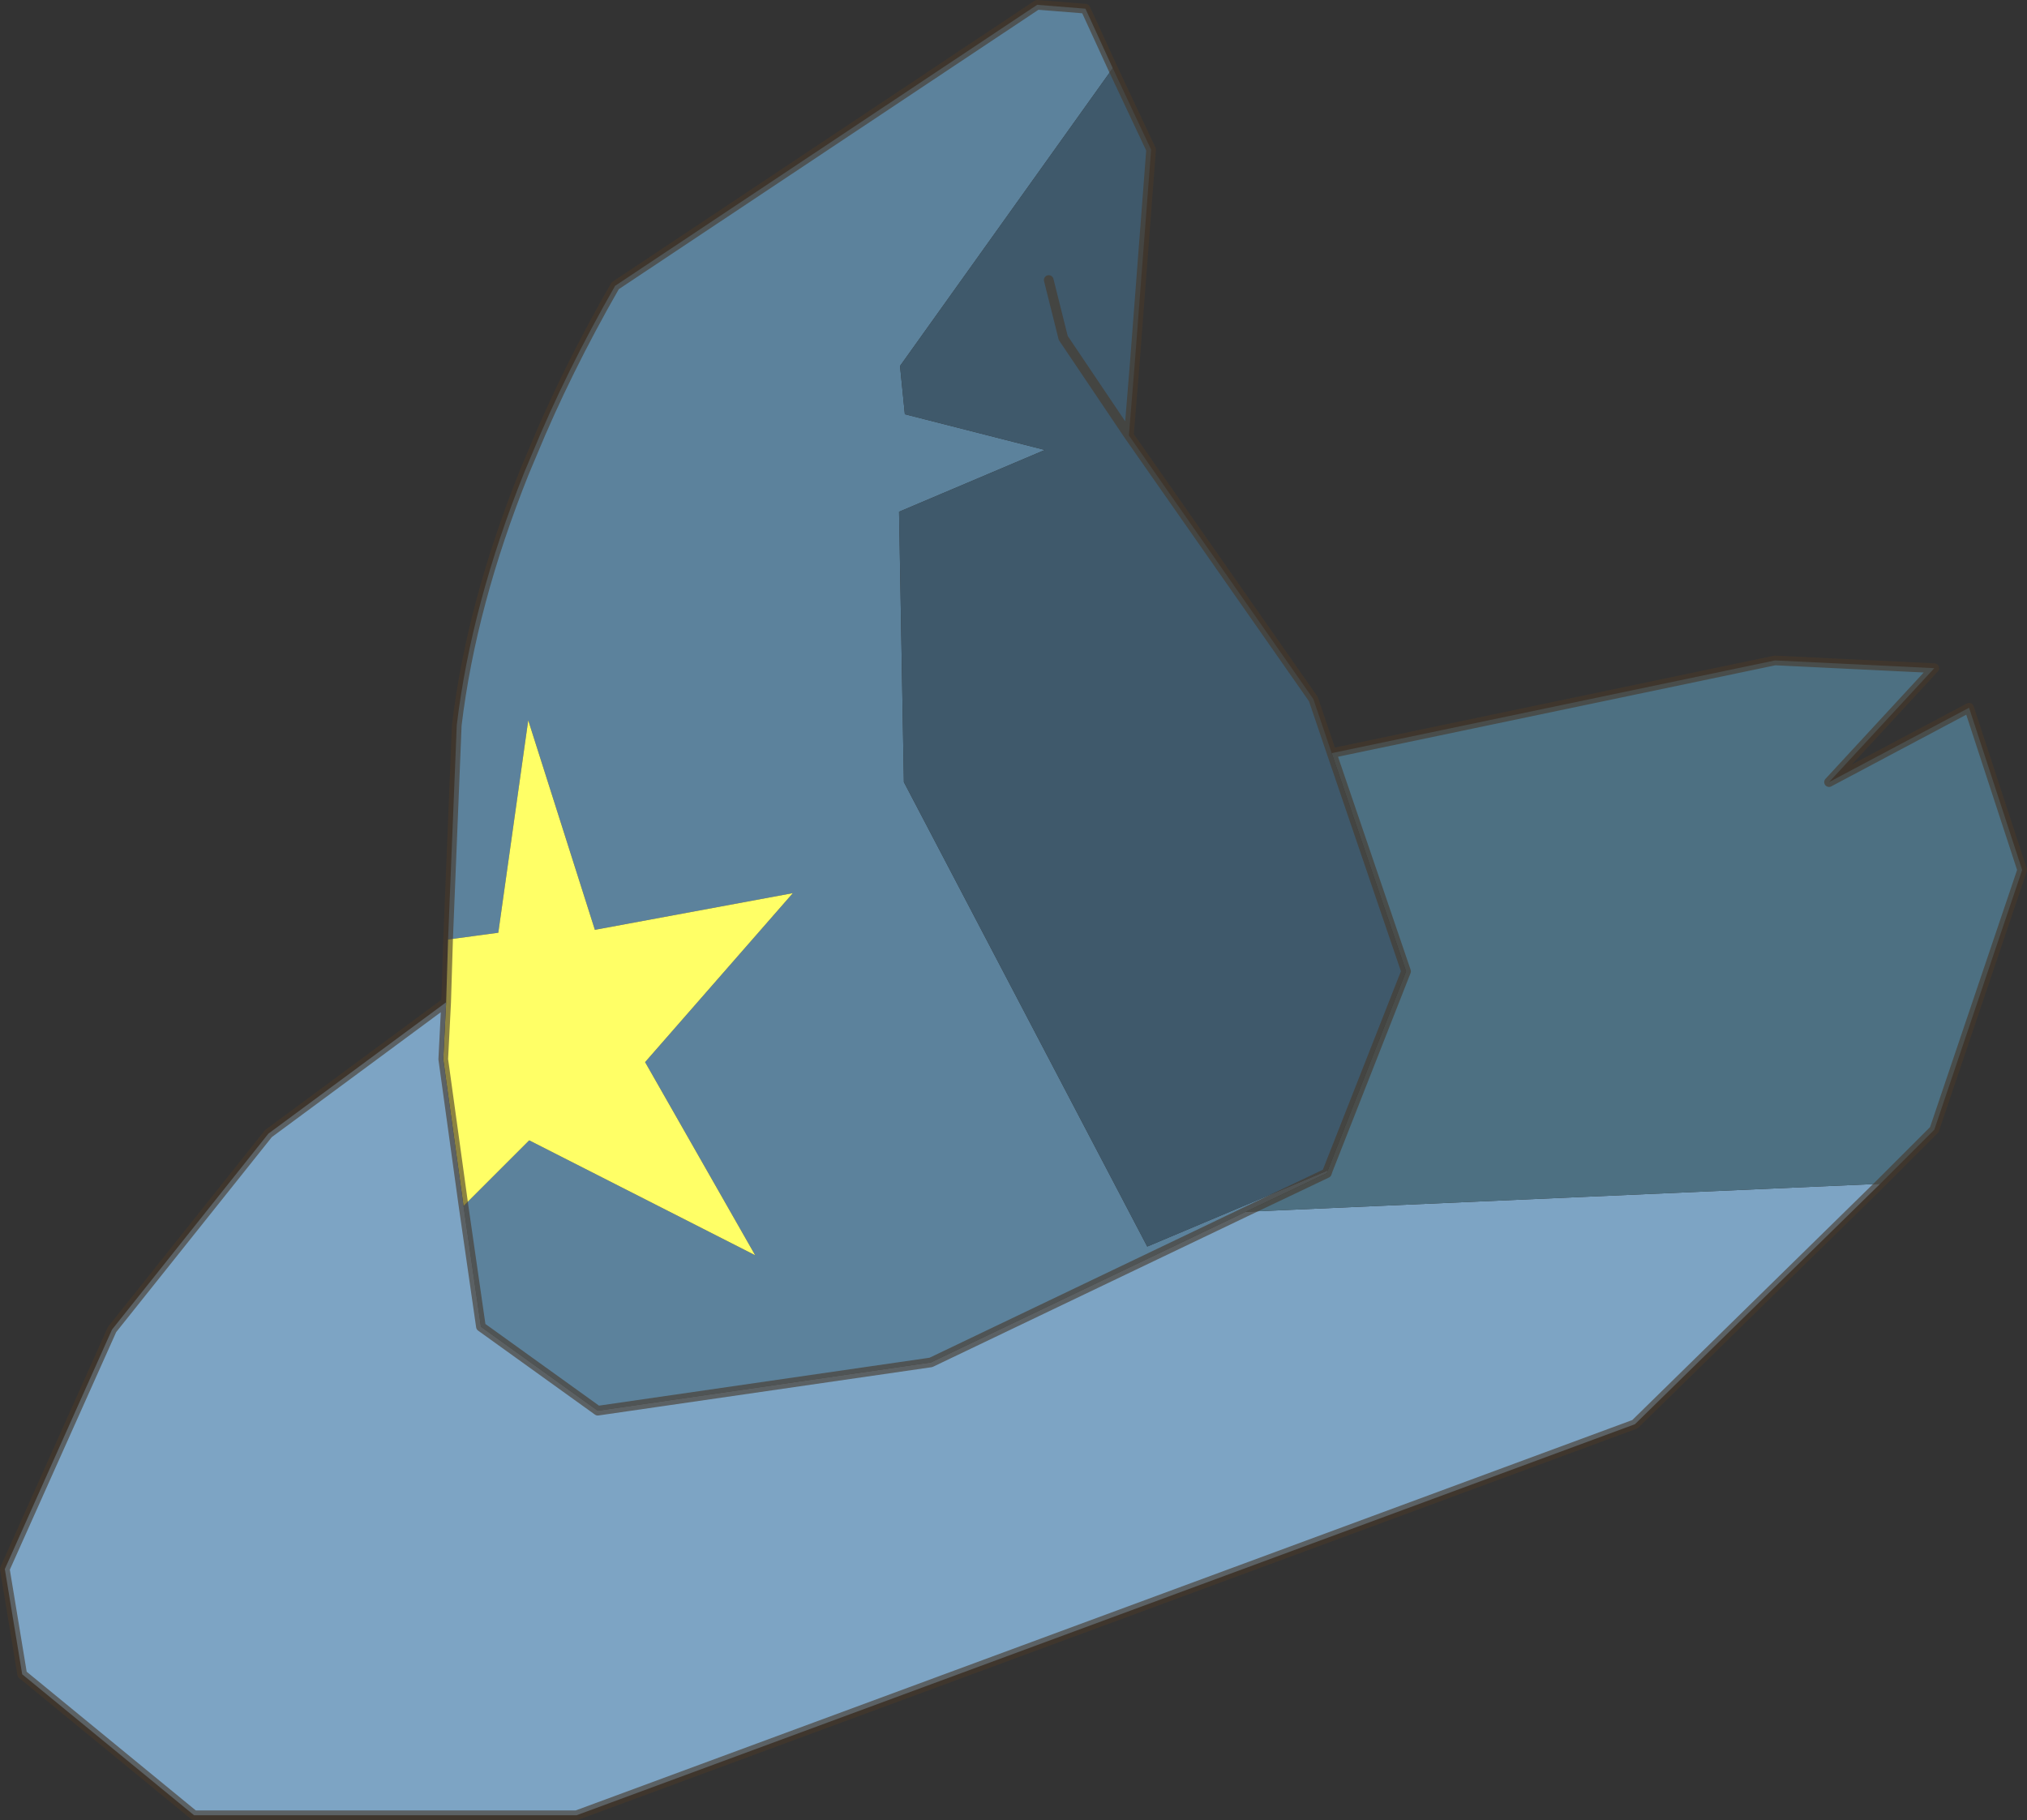
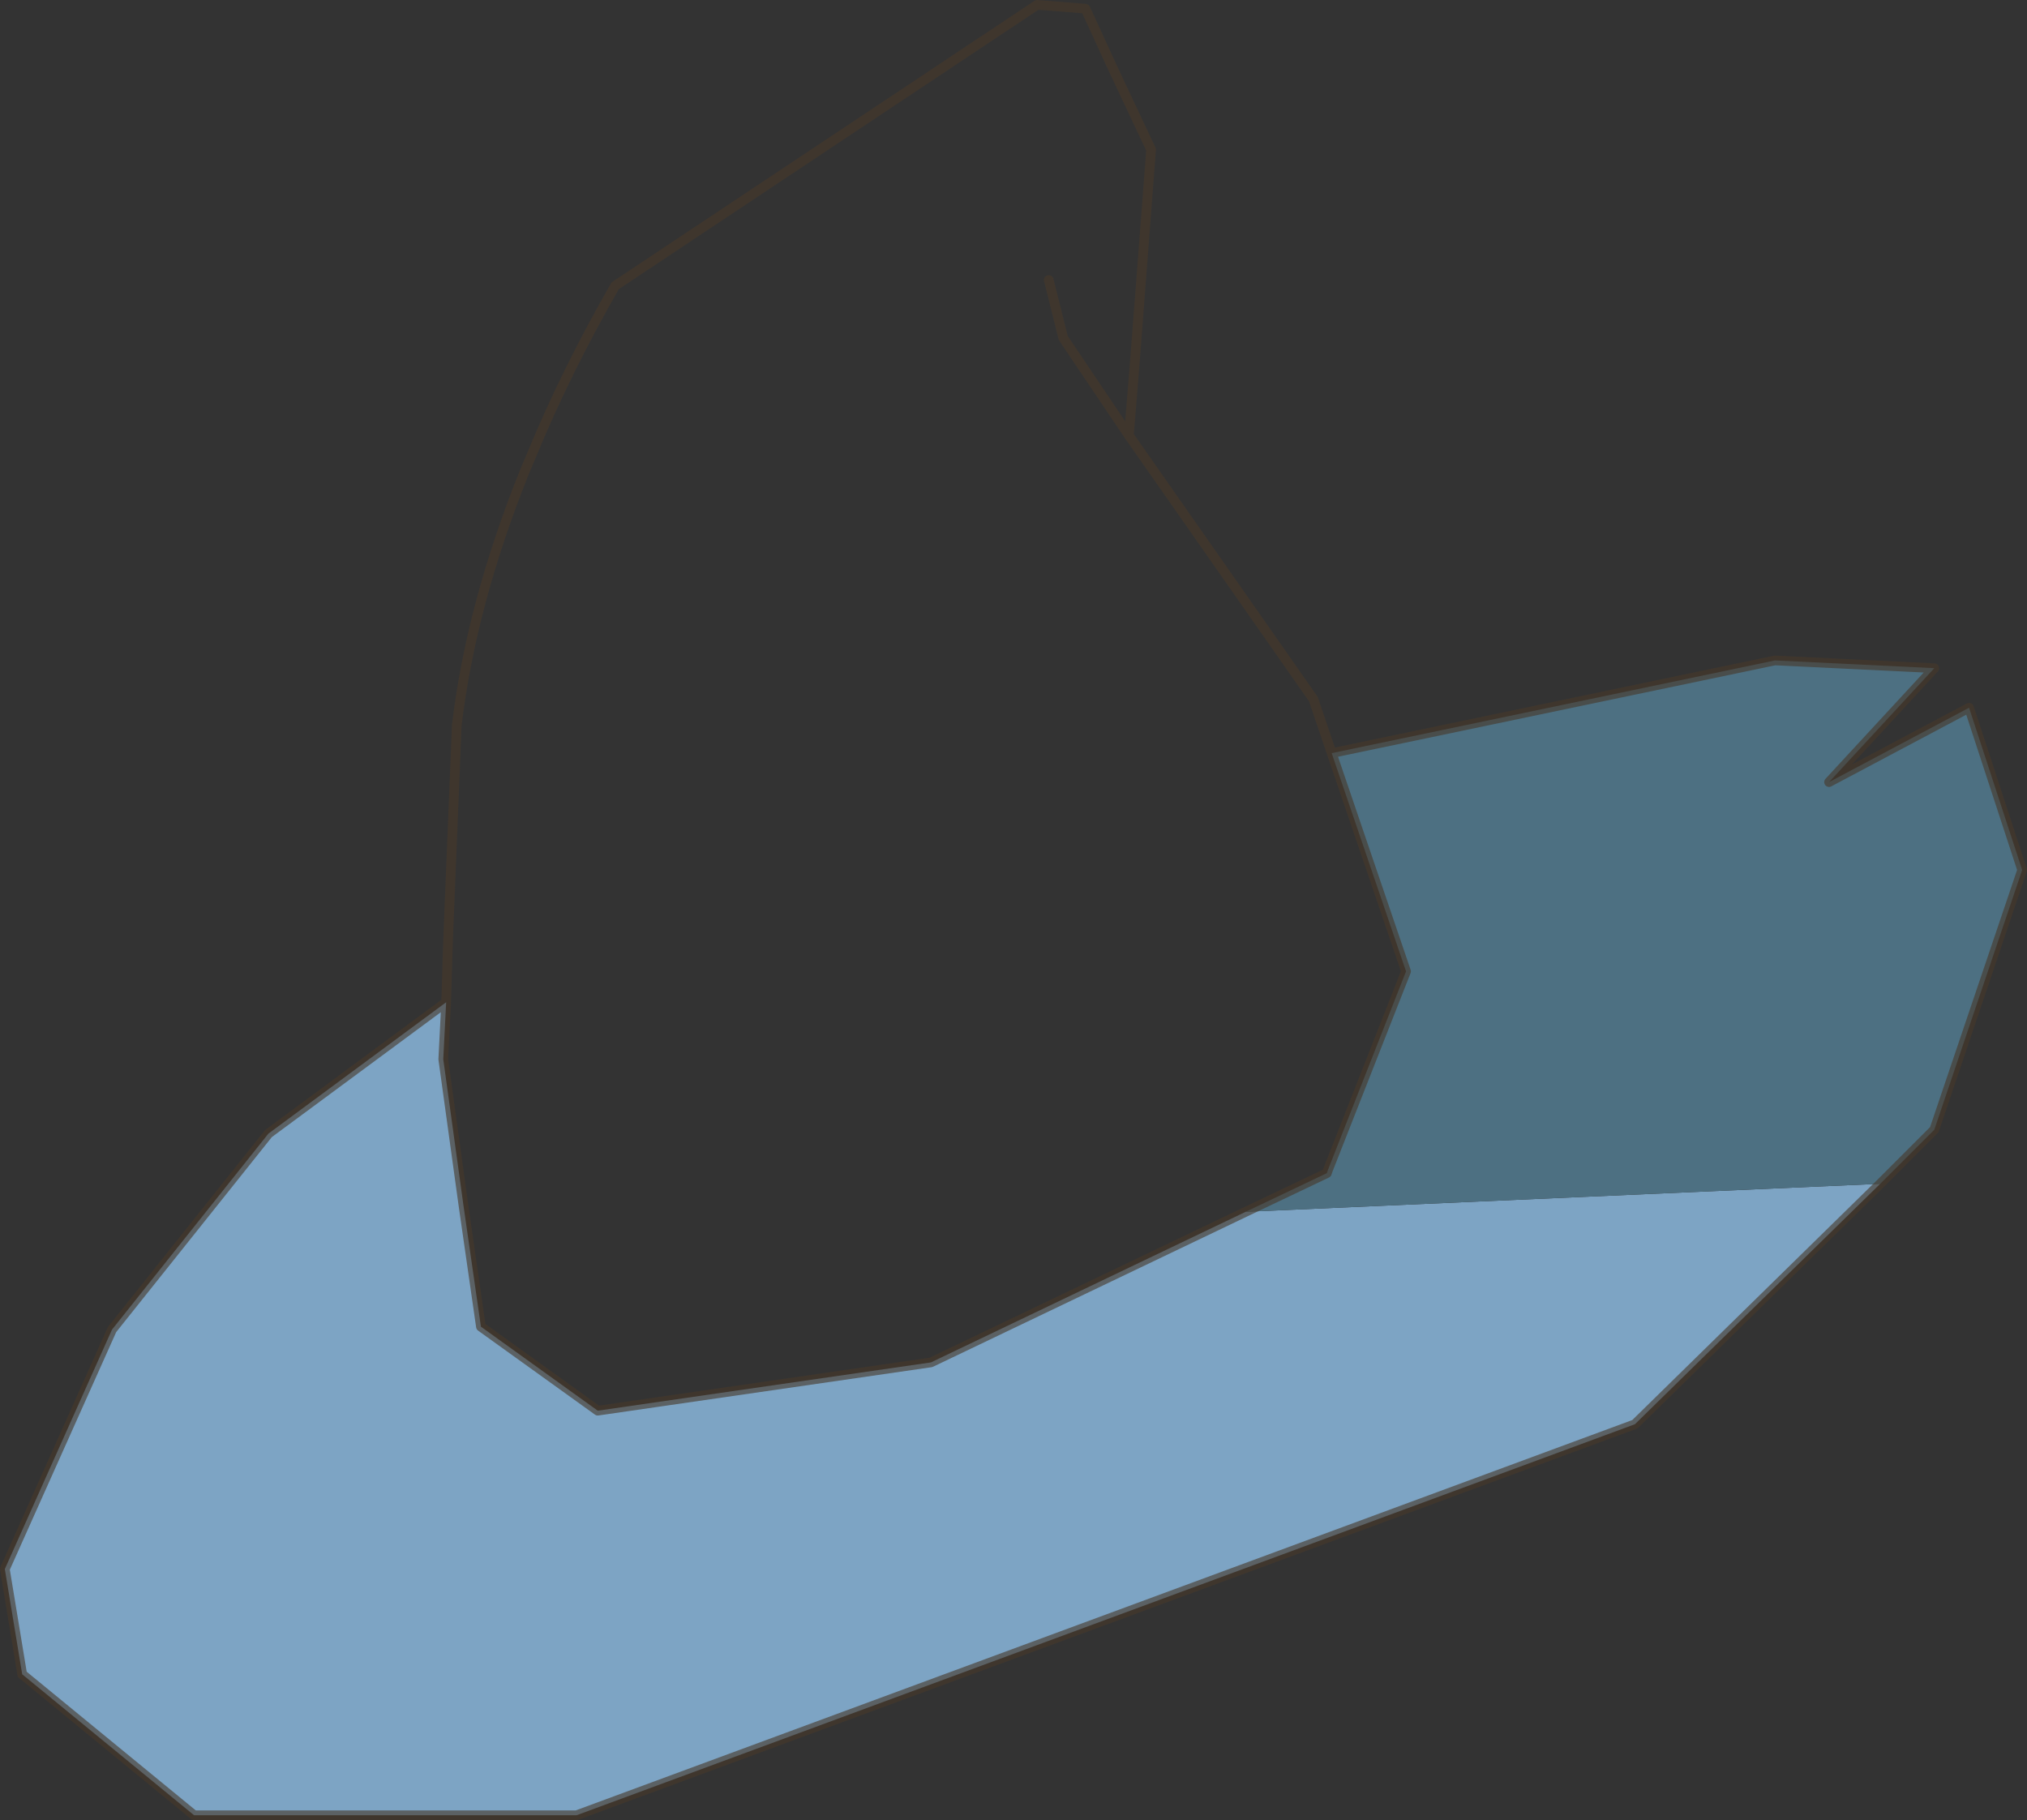
<svg xmlns="http://www.w3.org/2000/svg" xmlns:xlink="http://www.w3.org/1999/xlink" width="104.95px" height="94.25px">
  <rect width="100%" height="100%" fill="#333333" stroke="none" />
  <g transform="matrix(1, 0, 0, 1, -214.6, -141.9)">
    <use xlink:href="#object-0" width="104.95" height="94.25" transform="matrix(1, 0, 0, 1, 214.6, 141.9)" />
  </g>
  <defs>
    <g transform="matrix(1, 0, 0, 1, -214.6, -141.9)" id="object-0">
-       <path fill-rule="evenodd" fill="#5c829c" stroke="none" d="M237.8 190.55L238.25 179.45Q239 173.2 241.75 166.35L242.15 165.4Q243.9 161.15 246.45 156.7L268.3 142.15L270.8 142.35L272.2 145.4L272.2 145.45L261.2 160.85L261.45 163.35L268.7 165.2L261.15 168.4L261.4 182.4L274 206.45L283.25 202.55L283.35 202.5L283.3 202.65L279.1 204.65L262.8 212.45L245.55 214.95L239.5 210.6L238.6 204.35L242 200.95L253.7 206.9L248 196.9L255.65 188.15L245.4 190.05L241.95 179.2L240.4 190.2L237.8 190.55" />
-       <path fill-rule="evenodd" fill="#ffff66" stroke="none" d="M237.8 190.55L240.4 190.2L241.95 179.2L245.4 190.05L255.65 188.15L248 196.9L253.7 206.9L242 200.95L238.6 204.35L237.55 196.75L237.7 193.8L237.8 190.55" />
      <path fill-rule="evenodd" fill="#7da4c4" stroke="none" d="M238.6 204.35L239.5 210.6L245.55 214.95L262.8 212.45L279.1 204.65L311.95 203.2L299.25 215.65L244.45 235.9L224.65 235.9L215.75 228.6L214.85 223.15L220.4 210.75L228.5 200.6L237.7 193.8L237.55 196.75L238.6 204.35" />
      <path fill-rule="evenodd" fill="#4d7082" stroke="none" d="M279.1 204.65L283.3 202.65L283.35 202.5L287.4 192.2L283.55 180.9L306.5 176.1L314.75 176.5L309.3 182.4L316.55 178.55L319.3 186.95L314.75 200.4L311.95 203.2L279.1 204.65" />
-       <path fill-rule="evenodd" fill="#3f596b" stroke="none" d="M283.35 202.5L283.25 202.55L274 206.45L261.4 182.4L261.15 168.4L268.7 165.2L261.45 163.35L261.2 160.85L272.2 145.45L272.2 145.4L274.2 149.65L273.35 160.75L273.05 164.45L282.6 178.1L283.55 180.9L287.4 192.2L283.35 202.5M273.05 164.45L269.65 159.4L268.9 156.4L269.65 159.4L273.05 164.45" />
      <path fill="none" stroke="#47392b" stroke-opacity="0.624" stroke-width="0.5" stroke-linecap="round" stroke-linejoin="round" d="M272.2 145.4L270.8 142.35L268.3 142.15L246.45 156.7Q243.9 161.15 242.15 165.4L241.75 166.35Q239 173.2 238.25 179.45L237.8 190.55L237.7 193.8L228.5 200.6L220.4 210.75L214.85 223.15L215.75 228.6L224.65 235.9L244.45 235.9L299.25 215.65L311.95 203.2L314.75 200.4L319.3 186.95L316.55 178.55L309.3 182.4L314.75 176.5L306.5 176.1L283.55 180.9L282.6 178.1L273.05 164.45L273.35 160.75L274.2 149.65L272.2 145.4M238.6 204.35L239.5 210.6L245.55 214.95L262.8 212.45L279.1 204.65L283.3 202.65L283.35 202.5L287.4 192.2L283.55 180.9M237.7 193.8L237.55 196.75L238.6 204.35M268.9 156.4L269.65 159.4L273.05 164.45" />
    </g>
  </defs>
</svg>